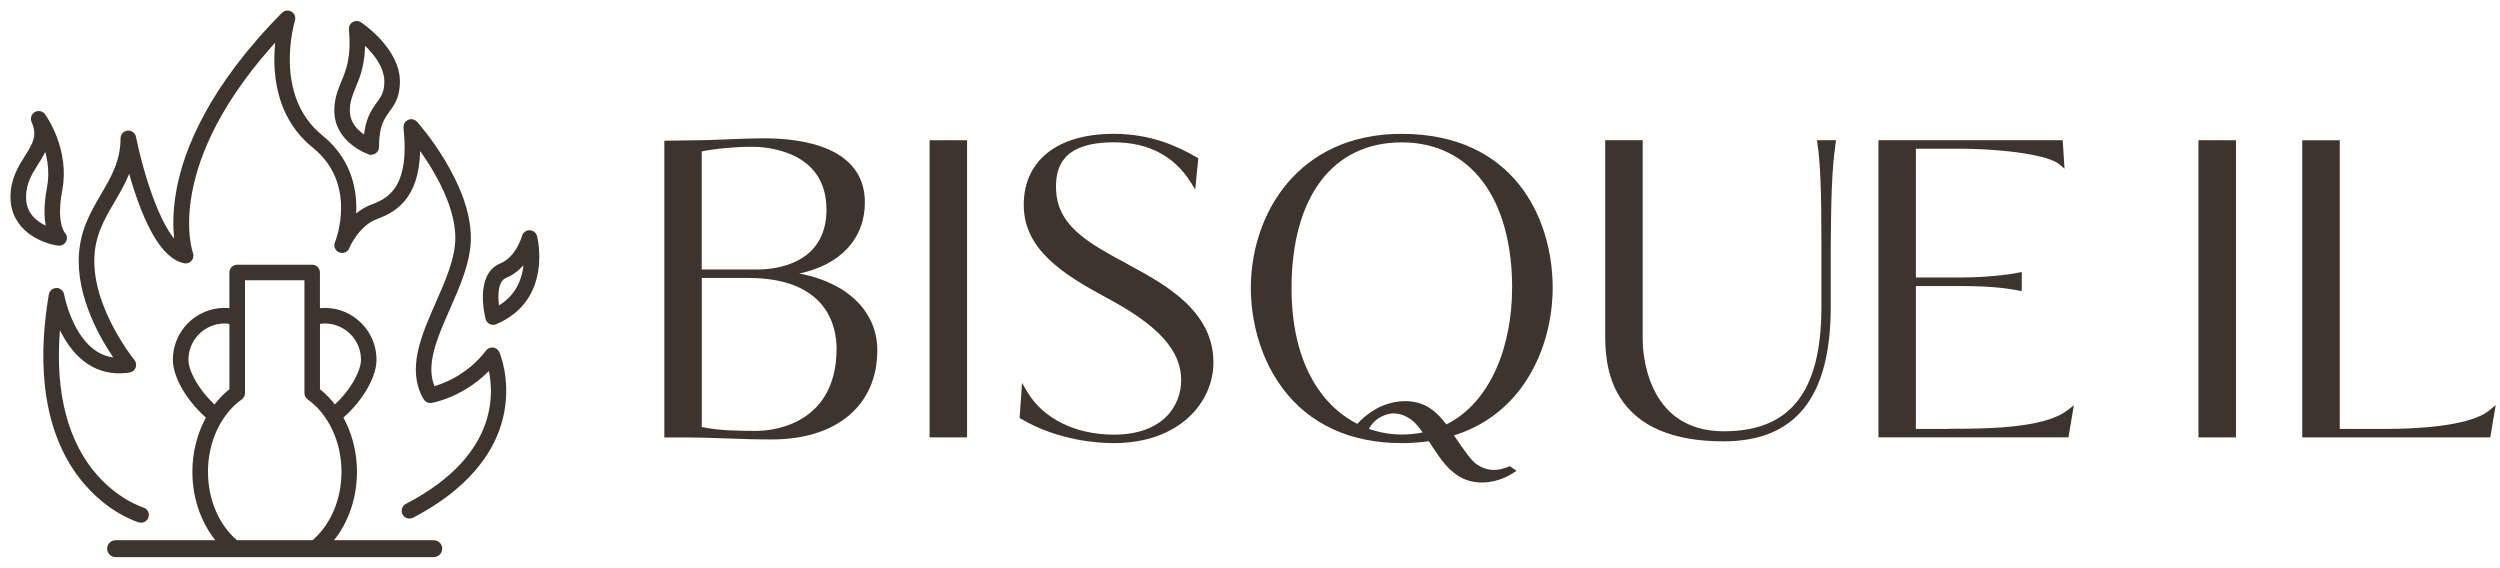
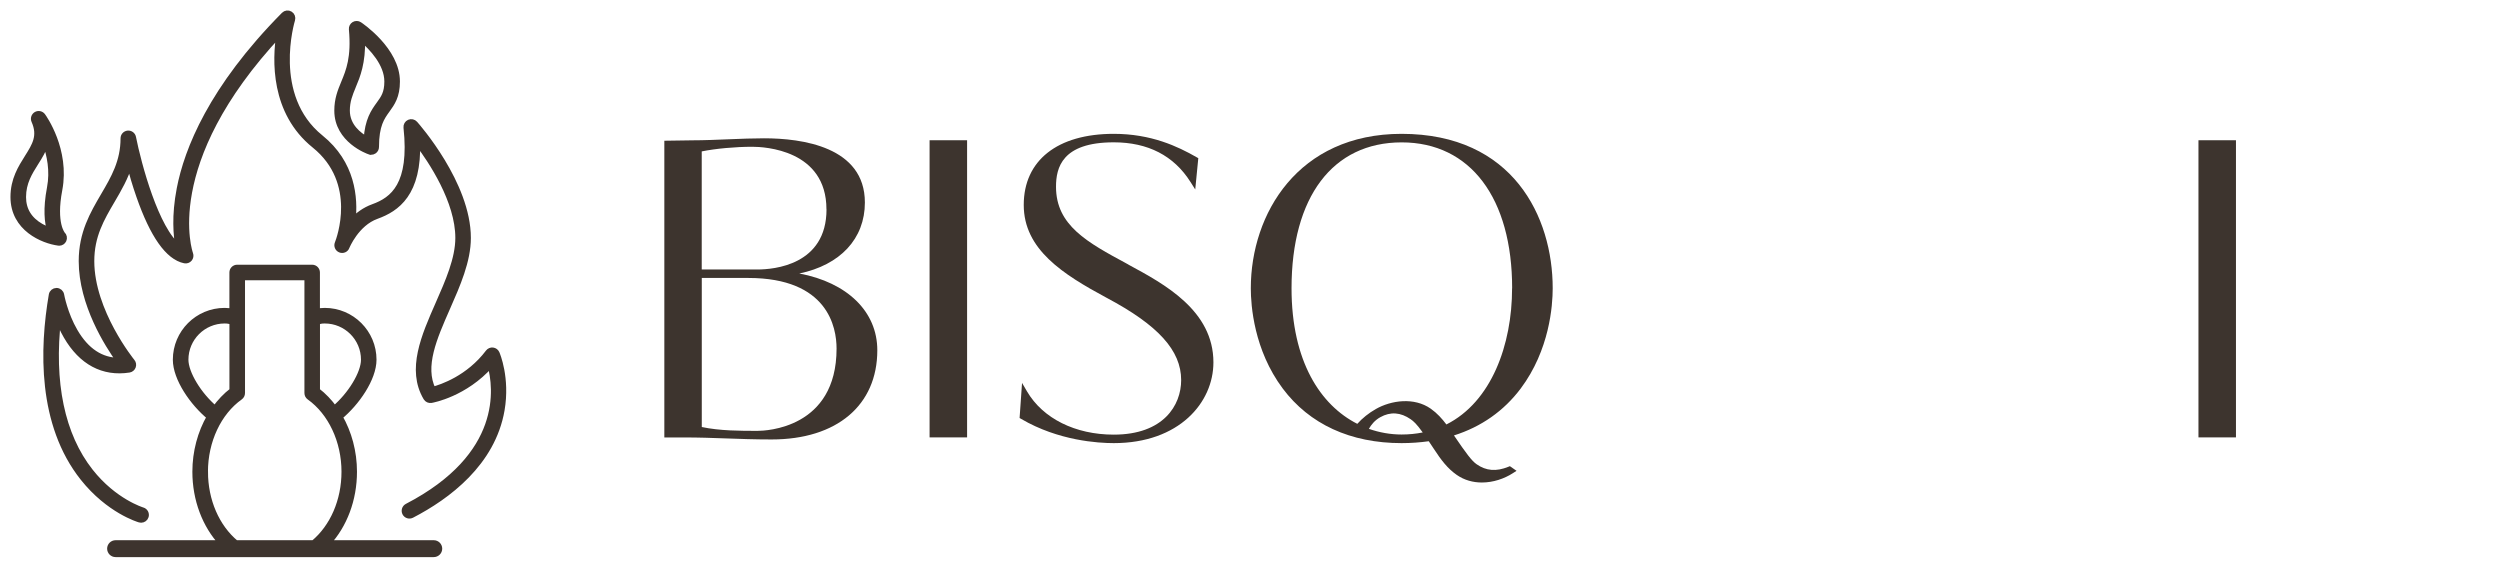
<svg xmlns="http://www.w3.org/2000/svg" width="185" height="42" viewBox="0 0 185 42" fill="none">
  <path d="M5.533 24.533C4.777 23.24 4.525 21.837 4.523 21.823C4.493 21.655 4.35 21.533 4.18 21.533C4.01 21.533 3.864 21.655 3.836 21.823C3.152 25.808 2.998 31.392 6.154 35.362C8.061 37.76 10.252 38.416 10.345 38.442C10.377 38.452 10.412 38.456 10.444 38.456C10.595 38.456 10.735 38.356 10.779 38.204C10.833 38.018 10.727 37.824 10.541 37.77C10.521 37.764 8.443 37.135 6.676 34.892C4.559 32.206 3.748 28.304 4.298 23.54C4.455 23.955 4.661 24.417 4.923 24.869C6.036 26.787 7.639 27.643 9.554 27.345C9.678 27.325 9.782 27.241 9.826 27.123C9.87 27.005 9.85 26.873 9.77 26.777C9.74 26.741 6.752 23.056 6.752 19.324C6.752 17.442 7.495 16.172 8.283 14.829C8.779 13.984 9.284 13.123 9.582 12.103C9.768 12.807 10.01 13.646 10.306 14.492C11.321 17.408 12.452 19.013 13.671 19.262C13.795 19.288 13.925 19.242 14.007 19.146C14.089 19.051 14.113 18.915 14.067 18.795C14.041 18.727 11.683 12.093 20.679 2.478C20.369 4.436 20.237 8.288 23.281 10.742C26.703 13.502 25.112 17.718 24.998 18.003C24.996 18.009 24.994 18.013 24.992 18.017C24.922 18.197 25.01 18.399 25.188 18.469C25.367 18.541 25.569 18.455 25.641 18.275C25.641 18.275 25.641 18.275 25.641 18.271C25.647 18.253 26.349 16.524 27.858 15.981C29.351 15.443 30.99 14.322 30.862 10.48C31.945 11.909 33.92 14.885 33.92 17.604C33.92 19.152 33.174 20.847 32.451 22.486C31.399 24.875 30.312 27.345 31.545 29.428C31.619 29.554 31.763 29.619 31.907 29.593C32.015 29.576 34.397 29.136 36.296 26.995C36.762 28.682 37.409 33.717 30.138 37.488C29.966 37.578 29.901 37.788 29.988 37.96C30.076 38.132 30.288 38.198 30.46 38.11C33.122 36.731 36.436 34.26 37.114 30.337C37.521 27.973 36.776 26.222 36.744 26.15C36.694 26.036 36.588 25.956 36.464 25.942C36.34 25.926 36.218 25.98 36.144 26.078C34.689 28.001 32.707 28.668 32.027 28.85C31.178 27.117 32.109 25.003 33.092 22.77C33.844 21.065 34.619 19.3 34.619 17.606C34.619 13.614 30.854 9.341 30.694 9.161C30.594 9.047 30.43 9.011 30.29 9.073C30.15 9.135 30.068 9.279 30.084 9.431C30.542 13.678 29.095 14.793 27.622 15.325C26.988 15.553 26.481 15.941 26.085 16.352C26.283 14.63 26.063 12.089 23.719 10.198C19.891 7.111 21.594 1.51 21.612 1.454C21.66 1.3 21.598 1.133 21.458 1.051C21.32 0.967 21.142 0.989 21.028 1.105C15.646 6.539 13.855 11.1 13.302 13.97C12.912 15.983 13.052 17.464 13.214 18.291C11.531 17.016 10.232 12.145 9.84 10.169C9.806 9.993 9.642 9.873 9.462 9.889C9.282 9.907 9.146 10.057 9.146 10.236C9.146 11.967 8.433 13.187 7.677 14.476C6.878 15.841 6.05 17.252 6.05 19.324C6.05 22.494 7.979 25.52 8.833 26.703H8.819C7.477 26.703 6.376 25.976 5.533 24.533Z" fill="#3D342E" stroke="#3D342E" stroke-width="0.451" />
  <path d="M4.38 17.957C4.514 17.957 4.638 17.88 4.696 17.756C4.759 17.618 4.728 17.454 4.616 17.35C4.608 17.344 3.904 16.56 4.386 14.038C4.945 11.096 3.221 8.684 3.147 8.584C3.041 8.44 2.845 8.398 2.689 8.486C2.535 8.576 2.471 8.768 2.543 8.93C3.045 10.061 2.599 10.766 2.037 11.658C1.552 12.429 1 13.303 1 14.578C1 16.896 3.181 17.8 4.334 17.953C4.35 17.956 4.366 17.957 4.38 17.957ZM3.71 17.076C3.498 17.002 3.258 16.9 3.021 16.764C2.145 16.261 1.702 15.527 1.702 14.58C1.702 13.506 2.175 12.757 2.631 12.033C2.925 11.57 3.223 11.098 3.37 10.562C3.694 11.45 3.944 12.633 3.7 13.908C3.4 15.479 3.52 16.474 3.71 17.076Z" fill="#3D342E" stroke="#3D342E" stroke-width="0.451" />
  <path d="M27.356 11.208C27.394 11.22 27.432 11.228 27.47 11.228C27.542 11.228 27.614 11.206 27.674 11.162C27.766 11.096 27.82 10.99 27.82 10.878C27.82 9.257 28.236 8.683 28.639 8.126C28.997 7.63 29.369 7.119 29.369 6.031C29.369 3.717 26.701 1.912 26.587 1.836C26.475 1.76 26.329 1.758 26.213 1.826C26.097 1.896 26.031 2.024 26.043 2.158C26.237 4.258 25.827 5.252 25.463 6.129C25.206 6.751 24.964 7.338 24.964 8.186C24.964 10.362 27.256 11.176 27.354 11.21L27.356 11.208ZM26.111 6.395C26.439 5.602 26.839 4.636 26.789 2.875C27.52 3.501 28.667 4.696 28.667 6.029C28.667 6.891 28.404 7.254 28.07 7.714C27.67 8.268 27.222 8.885 27.134 10.338C26.567 10.029 25.663 9.353 25.663 8.182C25.663 7.474 25.871 6.973 26.109 6.393L26.111 6.395Z" fill="#3D342E" stroke="#3D342E" stroke-width="0.451" />
-   <path d="M39.182 17.258C39.025 17.258 38.885 17.366 38.845 17.52C38.841 17.536 38.403 19.175 37.1 19.706C35.355 20.42 36.12 23.424 36.152 23.552C36.178 23.65 36.244 23.732 36.336 23.777C36.384 23.802 36.438 23.814 36.49 23.814C36.536 23.814 36.582 23.803 36.626 23.785C40.697 22.071 39.532 17.562 39.52 17.516C39.478 17.364 39.34 17.258 39.182 17.258ZM38.927 19.9C38.707 21.293 37.973 22.32 36.746 22.96C36.622 22.219 36.49 20.714 37.364 20.356C38.135 20.04 38.655 19.444 38.99 18.895C38.996 19.199 38.983 19.542 38.927 19.9Z" fill="#3D342E" stroke="#3D342E" stroke-width="0.451" />
  <path d="M8.153 40.6C8.153 40.82 8.333 41 8.553 41H32.099C32.319 41 32.499 40.82 32.499 40.6C32.499 40.38 32.319 40.201 32.099 40.201H24.223C25.468 38.867 26.191 36.961 26.191 34.908C26.191 33.437 25.805 32.022 25.126 30.847C26.391 29.806 27.636 28.003 27.636 26.616C27.636 24.627 26.019 23.01 24.031 23.01C23.783 23.01 23.613 23.036 23.449 23.08V20.164C23.449 19.97 23.293 19.814 23.099 19.814H17.551C17.357 19.814 17.201 19.97 17.201 20.164V23.08C17.039 23.036 16.869 23.01 16.622 23.01C14.633 23.01 13.016 24.627 13.016 26.616C13.016 28.003 14.261 29.806 15.526 30.847C14.847 32.022 14.461 33.435 14.461 34.908C14.461 36.959 15.185 38.867 16.43 40.201H8.553C8.333 40.201 8.153 40.38 8.153 40.6ZM24.033 23.712C25.636 23.712 26.939 25.015 26.939 26.618C26.939 27.627 25.955 29.238 24.746 30.257C24.375 29.742 23.943 29.284 23.453 28.912V23.816C23.663 23.742 23.779 23.712 24.035 23.712H24.033ZM13.718 26.618C13.718 25.015 15.021 23.712 16.624 23.712C16.878 23.712 16.995 23.744 17.203 23.816V28.912C16.714 29.284 16.282 29.742 15.91 30.257C14.701 29.238 13.718 27.627 13.718 26.618ZM15.163 34.908C15.163 32.634 16.156 30.513 17.757 29.374C17.849 29.308 17.905 29.202 17.905 29.088V20.516H22.753V29.088C22.753 29.202 22.808 29.308 22.901 29.374C24.502 30.513 25.496 32.634 25.496 34.908C25.496 37.049 24.644 39.009 23.211 40.201H17.449C16.016 39.009 15.165 37.049 15.165 34.908H15.163Z" fill="#3D342E" stroke="#3D342E" stroke-width="0.451" />
  <path d="M59.149 20.239C62.173 19.608 64.001 17.672 64.001 14.986C64.001 10.848 59.325 10.234 56.536 10.234C55.732 10.234 54.821 10.27 53.936 10.306C53.033 10.342 52.099 10.383 51.26 10.383L49.161 10.414V32.371H50.578C51.734 32.371 52.704 32.407 53.728 32.443C54.762 32.479 55.827 32.52 57.1 32.52C61.924 32.52 64.921 29.992 64.921 25.917C64.921 23.051 62.696 20.907 59.149 20.239ZM61.162 15.492C61.162 19.621 57.253 19.942 56.053 19.942H51.928V11.204C52.952 10.996 54.423 10.861 55.665 10.861C56.581 10.861 61.157 11.087 61.157 15.492H61.162ZM51.932 31.604V20.569H55.371C61.27 20.569 61.906 24.225 61.906 25.795C61.906 31.712 56.653 31.884 56.053 31.884C54.807 31.884 53.264 31.884 51.928 31.599L51.932 31.604Z" fill="#3D342E" />
  <path d="M71.565 10.378H68.789V32.367H71.565V10.378Z" fill="#3D342E" />
  <path d="M83.511 19.581L83.393 19.517C80.46 17.933 78.145 16.683 78.145 13.822C78.145 12.409 78.587 10.532 82.418 10.532C84.95 10.532 86.864 11.52 88.096 13.465L88.448 14.02L88.674 11.705L88.547 11.633C87.144 10.829 85.181 9.904 82.418 9.904C78.248 9.904 75.757 11.872 75.757 15.167C75.757 18.461 78.659 20.298 81.895 22.04C85.704 24.062 87.406 25.935 87.406 28.129C87.406 29.988 86.101 32.163 82.418 32.163C79.571 32.163 77.174 30.967 76.001 28.968L75.631 28.336L75.45 30.931L75.572 31.003C78.33 32.619 81.281 32.791 82.418 32.791C87.261 32.791 89.793 29.785 89.793 26.815C89.793 22.974 86.16 21.016 83.506 19.585L83.511 19.581Z" fill="#3D342E" />
  <path d="M103.721 9.904C96.053 9.904 92.56 15.826 92.56 21.332C92.56 22.609 92.79 25.895 94.92 28.747C96.897 31.392 99.939 32.791 103.716 32.791C104.411 32.791 105.084 32.741 105.729 32.651C105.837 32.813 105.955 32.989 106.086 33.188C106.641 34.041 107.119 34.668 107.792 35.138C108.365 35.539 109.015 35.706 109.66 35.706C110.49 35.706 111.316 35.426 111.944 35.02L112.224 34.84L111.732 34.497L111.619 34.542C110.725 34.907 109.976 34.849 109.267 34.352C108.902 34.095 108.527 33.59 107.593 32.222C109.61 31.586 111.285 30.412 112.535 28.747C114.67 25.895 114.9 22.613 114.9 21.332C114.9 16.06 111.971 9.904 103.712 9.904H103.721ZM111.894 21.332C111.894 25.52 110.364 29.735 107.033 31.41C106.717 30.99 106.352 30.579 105.878 30.245C104.637 29.374 102.94 29.627 101.812 30.268C101.288 30.566 100.814 30.945 100.44 31.364C97.718 29.983 95.574 26.743 95.574 21.332C95.574 14.571 98.621 10.536 103.721 10.536C108.821 10.536 111.899 14.675 111.899 21.332H111.894ZM102.141 30.873C102.89 30.453 103.648 30.507 104.393 31.026C104.605 31.175 104.817 31.355 105.282 32.001C104.79 32.1 104.267 32.154 103.716 32.154C102.899 32.154 102.082 32.01 101.297 31.735C101.464 31.441 101.726 31.103 102.141 30.873Z" fill="#3D342E" />
-   <path d="M134.491 10.64C134.699 11.989 134.784 14.084 134.784 17.875V22.699C134.784 28.986 132.492 31.915 127.563 31.915C121.732 31.915 121.561 25.858 121.561 25.168V10.374H118.785V24.699C118.785 25.664 118.785 27.673 119.886 29.415C121.24 31.568 123.813 32.66 127.532 32.66C132.875 32.66 135.475 29.401 135.475 22.695V18.141C135.506 14.833 135.538 12.698 135.831 10.631L135.868 10.374H134.45L134.491 10.636V10.64Z" fill="#3D342E" />
-   <path d="M144.141 31.739H141.776V21.169H145.183C147.562 21.169 148.668 21.372 149.331 21.49L149.611 21.539V20.127L149.34 20.181C148.514 20.352 146.777 20.533 145.183 20.533H141.776V11.006H144.917C148.388 11.006 151.592 11.493 152.368 12.143L152.775 12.481L152.639 10.374H139.005V32.362H153.068L153.465 29.988L153.005 30.349C151.249 31.73 146.804 31.73 144.145 31.73L144.141 31.739Z" fill="#3D342E" />
  <path d="M165.461 10.378H162.686V32.367H165.461V10.378Z" fill="#3D342E" />
-   <path d="M184.214 30.363C182.72 31.604 178.423 31.739 176.641 31.739H173.143V10.378H170.367V32.367H184.281L184.683 29.97L184.214 30.358V30.363Z" fill="#3D342E" />
</svg>